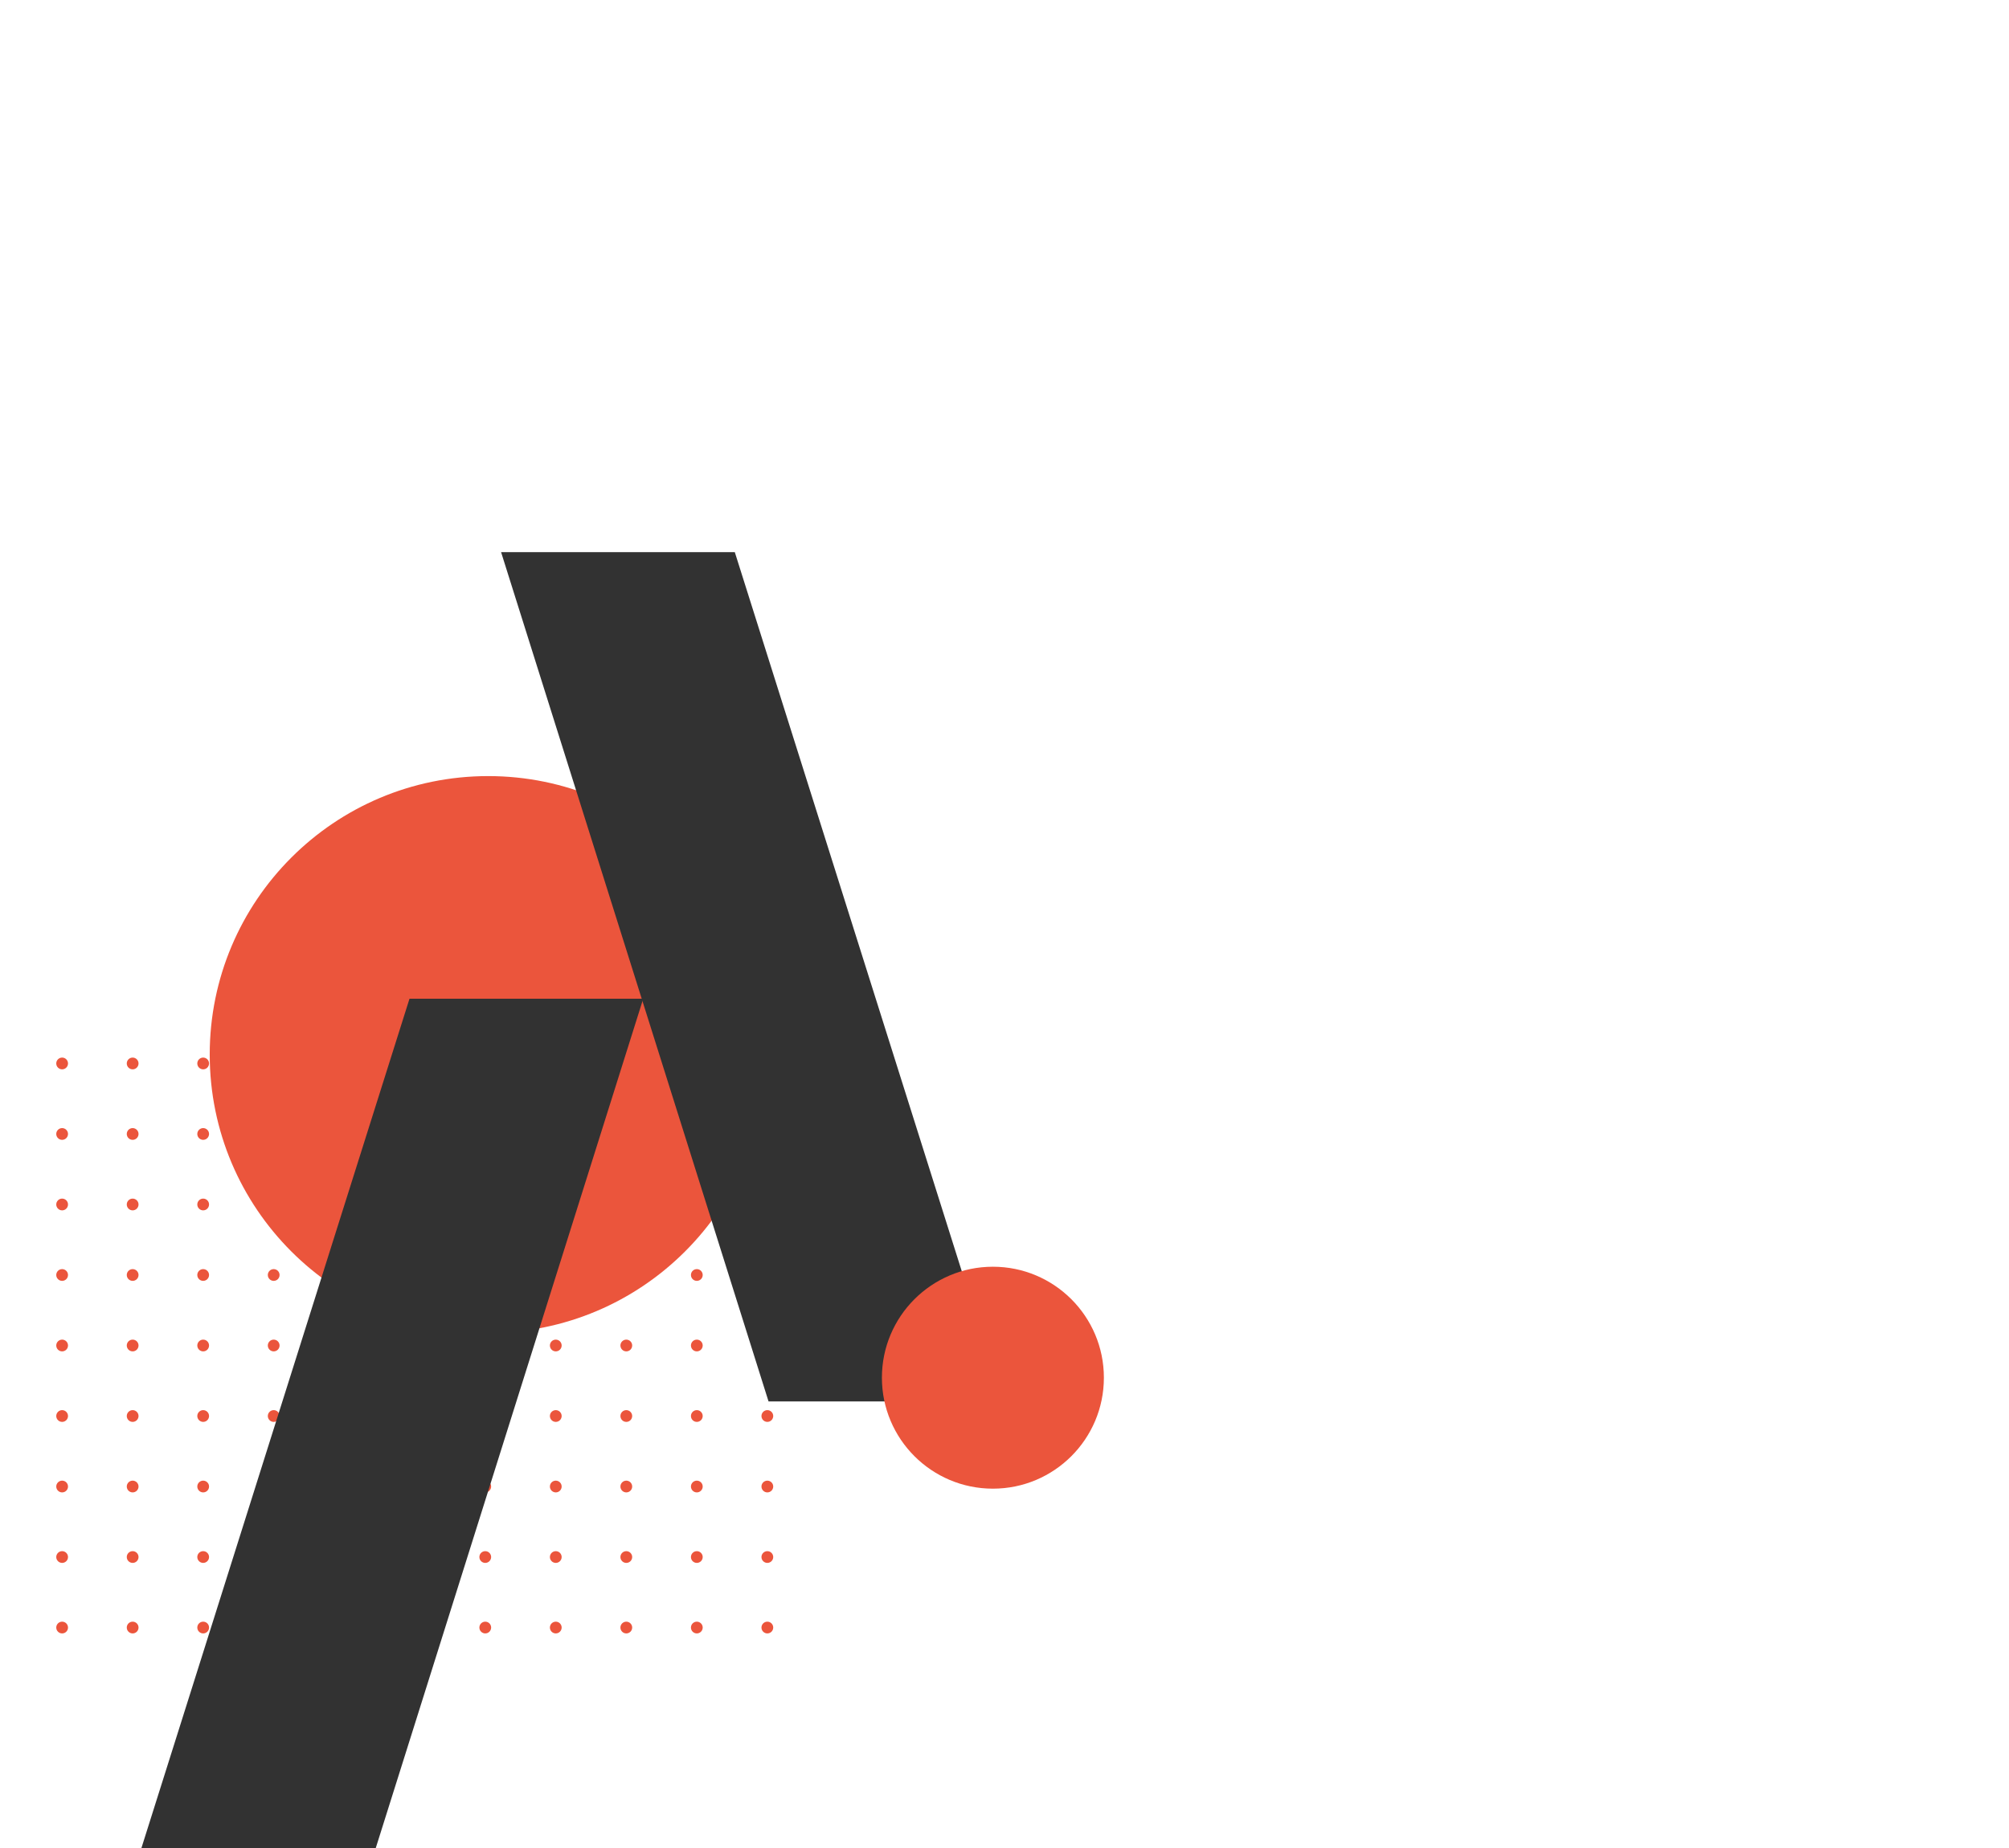
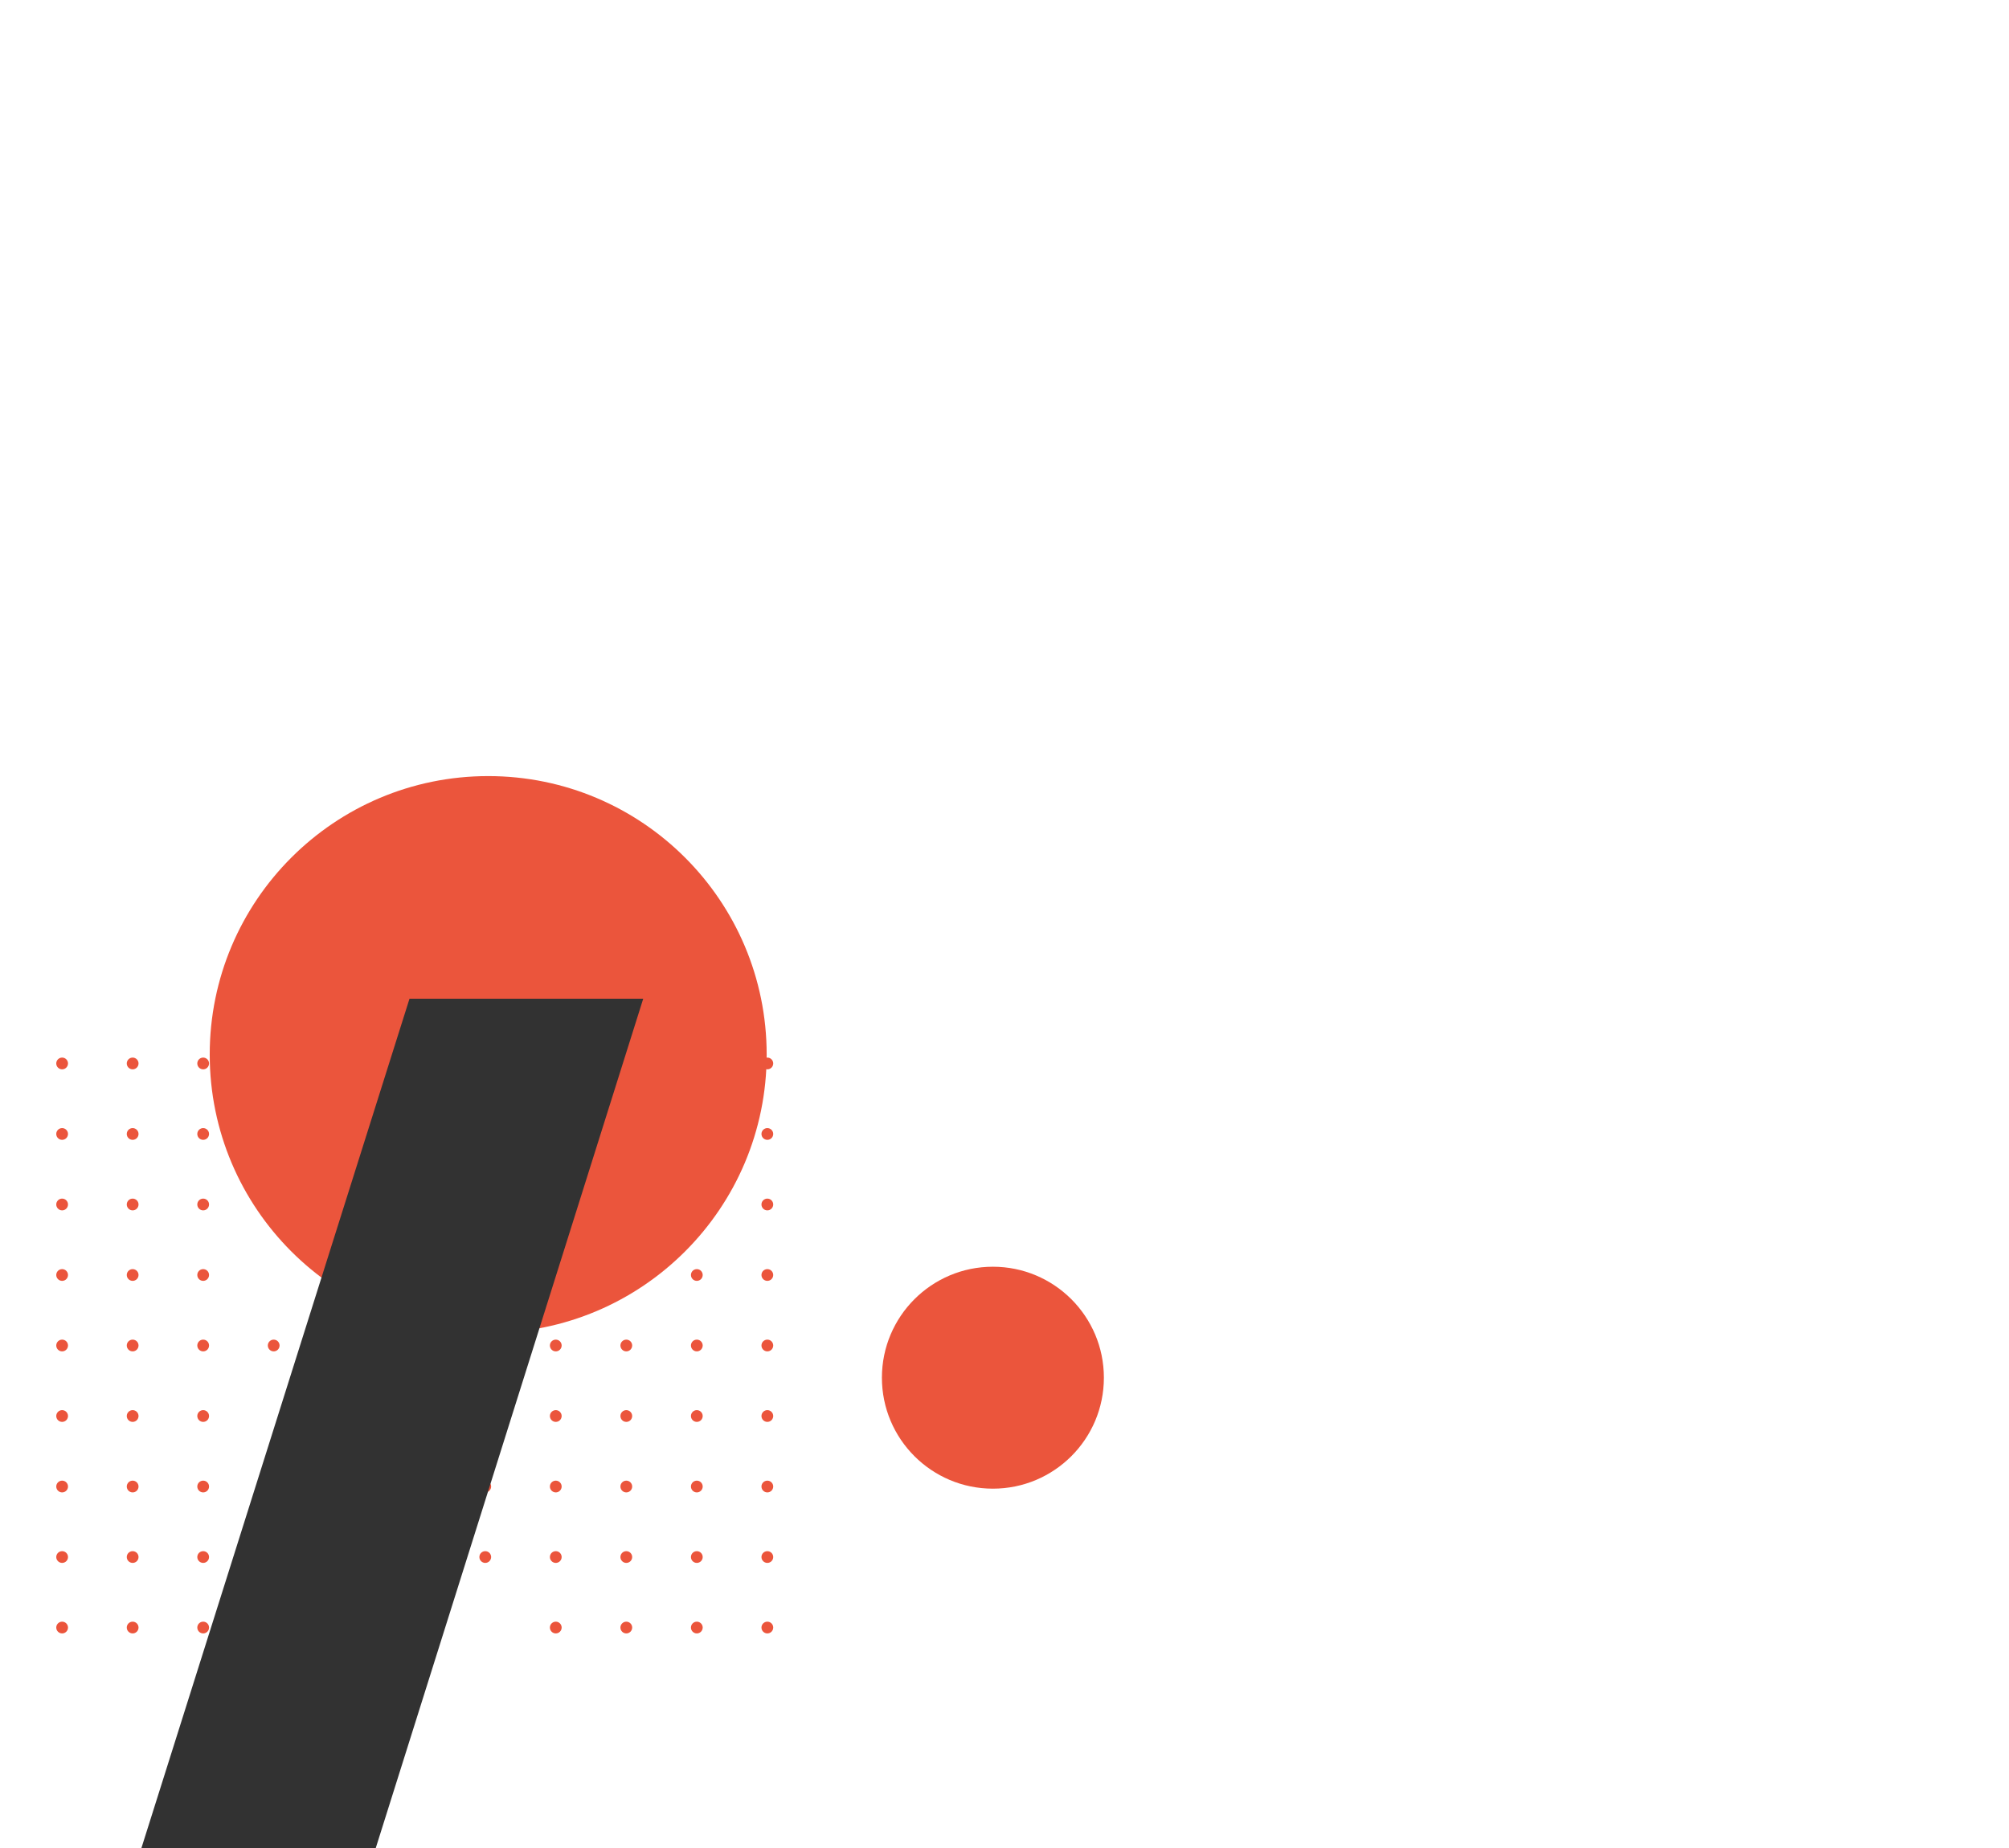
<svg xmlns="http://www.w3.org/2000/svg" width="500" height="460" viewBox="0 0 500 460">
  <defs>
    <clipPath id="clip-path">
      <rect id="Rectangle_469" data-name="Rectangle 469" width="179.17" height="147.724" fill="none" />
    </clipPath>
    <clipPath id="clip-Artboard_4">
      <rect width="500" height="460" />
    </clipPath>
  </defs>
  <g id="Artboard_4" data-name="Artboard – 4" clip-path="url(#clip-Artboard_4)">
    <g id="data_illu" transform="translate(-144.234 -119.064)">
      <g id="Group_1909" data-name="Group 1909" transform="translate(158.234 382.315)" clip-path="url(#clip-path)">
        <g id="Group_1810" data-name="Group 1810">
          <circle id="Ellipse_556" data-name="Ellipse 556" cx="1.463" cy="1.463" r="1.463" fill="#eb553c" />
        </g>
        <g id="Group_1811" data-name="Group 1811" transform="translate(17.551)">
          <circle id="Ellipse_557" data-name="Ellipse 557" cx="1.463" cy="1.463" r="1.463" fill="#eb553c" />
        </g>
        <g id="Group_1812" data-name="Group 1812" transform="translate(35.103)">
          <circle id="Ellipse_558" data-name="Ellipse 558" cx="1.463" cy="1.463" r="1.463" fill="#eb553c" />
        </g>
        <g id="Group_1813" data-name="Group 1813" transform="translate(52.654)">
          <circle id="Ellipse_559" data-name="Ellipse 559" cx="1.463" cy="1.463" r="1.463" fill="#eb553c" />
        </g>
        <g id="Group_1814" data-name="Group 1814" transform="translate(70.205)">
          <circle id="Ellipse_560" data-name="Ellipse 560" cx="1.463" cy="1.463" r="1.463" fill="#eb553c" />
        </g>
        <g id="Group_1815" data-name="Group 1815" transform="translate(87.757)">
          <circle id="Ellipse_561" data-name="Ellipse 561" cx="1.463" cy="1.463" r="1.463" fill="#eb553c" />
        </g>
        <g id="Group_1816" data-name="Group 1816" transform="translate(105.308)">
          <circle id="Ellipse_562" data-name="Ellipse 562" cx="1.463" cy="1.463" r="1.463" fill="#eb553c" />
        </g>
        <g id="Group_1817" data-name="Group 1817" transform="translate(122.859)">
          <circle id="Ellipse_563" data-name="Ellipse 563" cx="1.463" cy="1.463" r="1.463" fill="#eb553c" />
        </g>
        <g id="Group_1818" data-name="Group 1818" transform="translate(140.411)">
          <circle id="Ellipse_564" data-name="Ellipse 564" cx="1.463" cy="1.463" r="1.463" fill="#eb553c" />
        </g>
        <g id="Group_1819" data-name="Group 1819" transform="translate(157.962)">
          <circle id="Ellipse_565" data-name="Ellipse 565" cx="1.463" cy="1.463" r="1.463" fill="#eb553c" />
        </g>
        <g id="Group_1820" data-name="Group 1820" transform="translate(175.513)">
          <circle id="Ellipse_566" data-name="Ellipse 566" cx="1.463" cy="1.463" r="1.463" fill="#eb553c" />
        </g>
        <g id="Group_1821" data-name="Group 1821" transform="translate(0 17.551)">
          <circle id="Ellipse_567" data-name="Ellipse 567" cx="1.463" cy="1.463" r="1.463" transform="translate(0 0)" fill="#eb553c" />
        </g>
        <g id="Group_1822" data-name="Group 1822" transform="translate(17.551 17.551)">
          <circle id="Ellipse_568" data-name="Ellipse 568" cx="1.463" cy="1.463" r="1.463" transform="translate(0 0)" fill="#eb553c" />
        </g>
        <g id="Group_1823" data-name="Group 1823" transform="translate(35.103 17.551)">
          <circle id="Ellipse_569" data-name="Ellipse 569" cx="1.463" cy="1.463" r="1.463" transform="translate(0 0)" fill="#eb553c" />
        </g>
        <g id="Group_1824" data-name="Group 1824" transform="translate(52.654 17.551)">
          <circle id="Ellipse_570" data-name="Ellipse 570" cx="1.463" cy="1.463" r="1.463" transform="translate(0 0)" fill="#eb553c" />
        </g>
        <g id="Group_1825" data-name="Group 1825" transform="translate(70.205 17.551)">
          <circle id="Ellipse_571" data-name="Ellipse 571" cx="1.463" cy="1.463" r="1.463" transform="translate(0 0)" fill="#eb553c" />
        </g>
        <g id="Group_1826" data-name="Group 1826" transform="translate(87.757 17.551)">
          <circle id="Ellipse_572" data-name="Ellipse 572" cx="1.463" cy="1.463" r="1.463" transform="translate(0 0)" fill="#eb553c" />
        </g>
        <g id="Group_1827" data-name="Group 1827" transform="translate(105.308 17.551)">
          <circle id="Ellipse_573" data-name="Ellipse 573" cx="1.463" cy="1.463" r="1.463" transform="translate(0 0)" fill="#eb553c" />
        </g>
        <g id="Group_1828" data-name="Group 1828" transform="translate(122.859 17.551)">
          <circle id="Ellipse_574" data-name="Ellipse 574" cx="1.463" cy="1.463" r="1.463" transform="translate(0 0)" fill="#eb553c" />
        </g>
        <g id="Group_1829" data-name="Group 1829" transform="translate(140.411 17.551)">
          <circle id="Ellipse_575" data-name="Ellipse 575" cx="1.463" cy="1.463" r="1.463" transform="translate(0 0)" fill="#eb553c" />
        </g>
        <g id="Group_1830" data-name="Group 1830" transform="translate(157.962 17.551)">
          <circle id="Ellipse_576" data-name="Ellipse 576" cx="1.463" cy="1.463" r="1.463" transform="translate(0 0)" fill="#eb553c" />
        </g>
        <g id="Group_1831" data-name="Group 1831" transform="translate(175.513 17.551)">
          <circle id="Ellipse_577" data-name="Ellipse 577" cx="1.463" cy="1.463" r="1.463" transform="translate(0 0)" fill="#eb553c" />
        </g>
        <g id="Group_1832" data-name="Group 1832" transform="translate(0 35.103)">
          <circle id="Ellipse_578" data-name="Ellipse 578" cx="1.463" cy="1.463" r="1.463" fill="#eb553c" />
        </g>
        <g id="Group_1833" data-name="Group 1833" transform="translate(17.551 35.103)">
          <circle id="Ellipse_579" data-name="Ellipse 579" cx="1.463" cy="1.463" r="1.463" fill="#eb553c" />
        </g>
        <g id="Group_1834" data-name="Group 1834" transform="translate(35.103 35.103)">
          <circle id="Ellipse_580" data-name="Ellipse 580" cx="1.463" cy="1.463" r="1.463" fill="#eb553c" />
        </g>
        <g id="Group_1835" data-name="Group 1835" transform="translate(52.654 35.103)">
          <circle id="Ellipse_581" data-name="Ellipse 581" cx="1.463" cy="1.463" r="1.463" fill="#eb553c" />
        </g>
        <g id="Group_1836" data-name="Group 1836" transform="translate(70.205 35.103)">
          <circle id="Ellipse_582" data-name="Ellipse 582" cx="1.463" cy="1.463" r="1.463" fill="#eb553c" />
        </g>
        <g id="Group_1837" data-name="Group 1837" transform="translate(87.757 35.103)">
          <circle id="Ellipse_583" data-name="Ellipse 583" cx="1.463" cy="1.463" r="1.463" fill="#eb553c" />
        </g>
        <g id="Group_1838" data-name="Group 1838" transform="translate(105.308 35.103)">
          <circle id="Ellipse_584" data-name="Ellipse 584" cx="1.463" cy="1.463" r="1.463" fill="#eb553c" />
        </g>
        <g id="Group_1839" data-name="Group 1839" transform="translate(122.859 35.103)">
          <circle id="Ellipse_585" data-name="Ellipse 585" cx="1.463" cy="1.463" r="1.463" fill="#eb553c" />
        </g>
        <g id="Group_1840" data-name="Group 1840" transform="translate(140.411 35.103)">
          <circle id="Ellipse_586" data-name="Ellipse 586" cx="1.463" cy="1.463" r="1.463" fill="#eb553c" />
        </g>
        <g id="Group_1841" data-name="Group 1841" transform="translate(157.962 35.103)">
          <circle id="Ellipse_587" data-name="Ellipse 587" cx="1.463" cy="1.463" r="1.463" fill="#eb553c" />
        </g>
        <g id="Group_1842" data-name="Group 1842" transform="translate(175.513 35.103)">
          <circle id="Ellipse_588" data-name="Ellipse 588" cx="1.463" cy="1.463" r="1.463" fill="#eb553c" />
        </g>
        <g id="Group_1843" data-name="Group 1843" transform="translate(0 52.654)">
          <circle id="Ellipse_589" data-name="Ellipse 589" cx="1.463" cy="1.463" r="1.463" transform="translate(0 0)" fill="#eb553c" />
        </g>
        <g id="Group_1844" data-name="Group 1844" transform="translate(17.551 52.654)">
          <circle id="Ellipse_590" data-name="Ellipse 590" cx="1.463" cy="1.463" r="1.463" transform="translate(0 0)" fill="#eb553c" />
        </g>
        <g id="Group_1845" data-name="Group 1845" transform="translate(35.103 52.654)">
          <circle id="Ellipse_591" data-name="Ellipse 591" cx="1.463" cy="1.463" r="1.463" transform="translate(0 0)" fill="#eb553c" />
        </g>
        <g id="Group_1846" data-name="Group 1846" transform="translate(52.654 52.654)">
-           <circle id="Ellipse_592" data-name="Ellipse 592" cx="1.463" cy="1.463" r="1.463" transform="translate(0 0)" fill="#eb553c" />
-         </g>
+           </g>
        <g id="Group_1847" data-name="Group 1847" transform="translate(70.205 52.654)">
          <circle id="Ellipse_593" data-name="Ellipse 593" cx="1.463" cy="1.463" r="1.463" transform="translate(0 0)" fill="#eb553c" />
        </g>
        <g id="Group_1848" data-name="Group 1848" transform="translate(87.757 52.654)">
          <circle id="Ellipse_594" data-name="Ellipse 594" cx="1.463" cy="1.463" r="1.463" transform="translate(0 0)" fill="#eb553c" />
        </g>
        <g id="Group_1849" data-name="Group 1849" transform="translate(105.308 52.654)">
          <circle id="Ellipse_595" data-name="Ellipse 595" cx="1.463" cy="1.463" r="1.463" transform="translate(0 0)" fill="#eb553c" />
        </g>
        <g id="Group_1850" data-name="Group 1850" transform="translate(122.859 52.654)">
          <circle id="Ellipse_596" data-name="Ellipse 596" cx="1.463" cy="1.463" r="1.463" transform="translate(0 0)" fill="#eb553c" />
        </g>
        <g id="Group_1851" data-name="Group 1851" transform="translate(140.411 52.654)">
          <circle id="Ellipse_597" data-name="Ellipse 597" cx="1.463" cy="1.463" r="1.463" transform="translate(0 0)" fill="#eb553c" />
        </g>
        <g id="Group_1852" data-name="Group 1852" transform="translate(157.962 52.654)">
          <circle id="Ellipse_598" data-name="Ellipse 598" cx="1.463" cy="1.463" r="1.463" transform="translate(0 0)" fill="#eb553c" />
        </g>
        <g id="Group_1853" data-name="Group 1853" transform="translate(175.513 52.654)">
          <circle id="Ellipse_599" data-name="Ellipse 599" cx="1.463" cy="1.463" r="1.463" transform="translate(0 0)" fill="#eb553c" />
        </g>
        <g id="Group_1854" data-name="Group 1854" transform="translate(0 70.205)">
          <circle id="Ellipse_600" data-name="Ellipse 600" cx="1.463" cy="1.463" r="1.463" fill="#eb553c" />
        </g>
        <g id="Group_1855" data-name="Group 1855" transform="translate(17.551 70.205)">
          <circle id="Ellipse_601" data-name="Ellipse 601" cx="1.463" cy="1.463" r="1.463" fill="#eb553c" />
        </g>
        <g id="Group_1856" data-name="Group 1856" transform="translate(35.103 70.205)">
          <circle id="Ellipse_602" data-name="Ellipse 602" cx="1.463" cy="1.463" r="1.463" fill="#eb553c" />
        </g>
        <g id="Group_1857" data-name="Group 1857" transform="translate(52.654 70.205)">
          <circle id="Ellipse_603" data-name="Ellipse 603" cx="1.463" cy="1.463" r="1.463" fill="#eb553c" />
        </g>
        <g id="Group_1858" data-name="Group 1858" transform="translate(70.205 70.205)">
          <circle id="Ellipse_604" data-name="Ellipse 604" cx="1.463" cy="1.463" r="1.463" fill="#eb553c" />
        </g>
        <g id="Group_1859" data-name="Group 1859" transform="translate(87.757 70.205)">
          <circle id="Ellipse_605" data-name="Ellipse 605" cx="1.463" cy="1.463" r="1.463" fill="#eb553c" />
        </g>
        <g id="Group_1860" data-name="Group 1860" transform="translate(105.308 70.205)">
          <circle id="Ellipse_606" data-name="Ellipse 606" cx="1.463" cy="1.463" r="1.463" fill="#eb553c" />
        </g>
        <g id="Group_1861" data-name="Group 1861" transform="translate(122.859 70.205)">
          <circle id="Ellipse_607" data-name="Ellipse 607" cx="1.463" cy="1.463" r="1.463" fill="#eb553c" />
        </g>
        <g id="Group_1862" data-name="Group 1862" transform="translate(140.411 70.205)">
          <circle id="Ellipse_608" data-name="Ellipse 608" cx="1.463" cy="1.463" r="1.463" fill="#eb553c" />
        </g>
        <g id="Group_1863" data-name="Group 1863" transform="translate(157.962 70.205)">
          <circle id="Ellipse_609" data-name="Ellipse 609" cx="1.463" cy="1.463" r="1.463" fill="#eb553c" />
        </g>
        <g id="Group_1864" data-name="Group 1864" transform="translate(175.513 70.205)">
          <circle id="Ellipse_610" data-name="Ellipse 610" cx="1.463" cy="1.463" r="1.463" fill="#eb553c" />
        </g>
        <g id="Group_1865" data-name="Group 1865" transform="translate(0 87.757)">
          <circle id="Ellipse_611" data-name="Ellipse 611" cx="1.463" cy="1.463" r="1.463" transform="translate(0 0)" fill="#eb553c" />
        </g>
        <g id="Group_1866" data-name="Group 1866" transform="translate(17.551 87.757)">
          <circle id="Ellipse_612" data-name="Ellipse 612" cx="1.463" cy="1.463" r="1.463" transform="translate(0 0)" fill="#eb553c" />
        </g>
        <g id="Group_1867" data-name="Group 1867" transform="translate(35.103 87.757)">
          <circle id="Ellipse_613" data-name="Ellipse 613" cx="1.463" cy="1.463" r="1.463" transform="translate(0 0)" fill="#eb553c" />
        </g>
        <g id="Group_1868" data-name="Group 1868" transform="translate(52.654 87.757)">
-           <circle id="Ellipse_614" data-name="Ellipse 614" cx="1.463" cy="1.463" r="1.463" transform="translate(0 0)" fill="#eb553c" />
-         </g>
+           </g>
        <g id="Group_1869" data-name="Group 1869" transform="translate(70.205 87.757)">
          <circle id="Ellipse_615" data-name="Ellipse 615" cx="1.463" cy="1.463" r="1.463" transform="translate(0 0)" fill="#eb553c" />
        </g>
        <g id="Group_1870" data-name="Group 1870" transform="translate(87.757 87.757)">
          <circle id="Ellipse_616" data-name="Ellipse 616" cx="1.463" cy="1.463" r="1.463" transform="translate(0 0)" fill="#eb553c" />
        </g>
        <g id="Group_1871" data-name="Group 1871" transform="translate(105.308 87.757)">
          <circle id="Ellipse_617" data-name="Ellipse 617" cx="1.463" cy="1.463" r="1.463" transform="translate(0 0)" fill="#eb553c" />
        </g>
        <g id="Group_1872" data-name="Group 1872" transform="translate(122.859 87.757)">
          <circle id="Ellipse_618" data-name="Ellipse 618" cx="1.463" cy="1.463" r="1.463" transform="translate(0 0)" fill="#eb553c" />
        </g>
        <g id="Group_1873" data-name="Group 1873" transform="translate(140.411 87.757)">
          <circle id="Ellipse_619" data-name="Ellipse 619" cx="1.463" cy="1.463" r="1.463" transform="translate(0 0)" fill="#eb553c" />
        </g>
        <g id="Group_1874" data-name="Group 1874" transform="translate(157.962 87.757)">
          <circle id="Ellipse_620" data-name="Ellipse 620" cx="1.463" cy="1.463" r="1.463" transform="translate(0 0)" fill="#eb553c" />
        </g>
        <g id="Group_1875" data-name="Group 1875" transform="translate(175.513 87.757)">
          <circle id="Ellipse_621" data-name="Ellipse 621" cx="1.463" cy="1.463" r="1.463" transform="translate(0 0)" fill="#eb553c" />
        </g>
        <g id="Group_1876" data-name="Group 1876" transform="translate(0 105.308)">
          <circle id="Ellipse_622" data-name="Ellipse 622" cx="1.463" cy="1.463" r="1.463" fill="#eb553c" />
        </g>
        <g id="Group_1877" data-name="Group 1877" transform="translate(17.551 105.308)">
          <circle id="Ellipse_623" data-name="Ellipse 623" cx="1.463" cy="1.463" r="1.463" fill="#eb553c" />
        </g>
        <g id="Group_1878" data-name="Group 1878" transform="translate(35.103 105.308)">
          <circle id="Ellipse_624" data-name="Ellipse 624" cx="1.463" cy="1.463" r="1.463" fill="#eb553c" />
        </g>
        <g id="Group_1879" data-name="Group 1879" transform="translate(52.654 105.308)">
          <circle id="Ellipse_625" data-name="Ellipse 625" cx="1.463" cy="1.463" r="1.463" fill="#eb553c" />
        </g>
        <g id="Group_1880" data-name="Group 1880" transform="translate(70.205 105.308)">
-           <circle id="Ellipse_626" data-name="Ellipse 626" cx="1.463" cy="1.463" r="1.463" fill="#eb553c" />
-         </g>
+           </g>
        <g id="Group_1881" data-name="Group 1881" transform="translate(87.757 105.308)">
          <circle id="Ellipse_627" data-name="Ellipse 627" cx="1.463" cy="1.463" r="1.463" fill="#eb553c" />
        </g>
        <g id="Group_1882" data-name="Group 1882" transform="translate(105.308 105.308)">
          <circle id="Ellipse_628" data-name="Ellipse 628" cx="1.463" cy="1.463" r="1.463" fill="#eb553c" />
        </g>
        <g id="Group_1883" data-name="Group 1883" transform="translate(122.859 105.308)">
          <circle id="Ellipse_629" data-name="Ellipse 629" cx="1.463" cy="1.463" r="1.463" fill="#eb553c" />
        </g>
        <g id="Group_1884" data-name="Group 1884" transform="translate(140.411 105.308)">
          <circle id="Ellipse_630" data-name="Ellipse 630" cx="1.463" cy="1.463" r="1.463" fill="#eb553c" />
        </g>
        <g id="Group_1885" data-name="Group 1885" transform="translate(157.962 105.308)">
          <circle id="Ellipse_631" data-name="Ellipse 631" cx="1.463" cy="1.463" r="1.463" fill="#eb553c" />
        </g>
        <g id="Group_1886" data-name="Group 1886" transform="translate(175.513 105.308)">
          <circle id="Ellipse_632" data-name="Ellipse 632" cx="1.463" cy="1.463" r="1.463" fill="#eb553c" />
        </g>
        <g id="Group_1887" data-name="Group 1887" transform="translate(0 122.859)">
          <circle id="Ellipse_633" data-name="Ellipse 633" cx="1.463" cy="1.463" r="1.463" transform="translate(0 0)" fill="#eb553c" />
        </g>
        <g id="Group_1888" data-name="Group 1888" transform="translate(17.551 122.859)">
          <circle id="Ellipse_634" data-name="Ellipse 634" cx="1.463" cy="1.463" r="1.463" transform="translate(0 0)" fill="#eb553c" />
        </g>
        <g id="Group_1889" data-name="Group 1889" transform="translate(35.103 122.859)">
          <circle id="Ellipse_635" data-name="Ellipse 635" cx="1.463" cy="1.463" r="1.463" transform="translate(0 0)" fill="#eb553c" />
        </g>
        <g id="Group_1890" data-name="Group 1890" transform="translate(52.654 122.859)">
          <circle id="Ellipse_636" data-name="Ellipse 636" cx="1.463" cy="1.463" r="1.463" transform="translate(0 0)" fill="#eb553c" />
        </g>
        <g id="Group_1891" data-name="Group 1891" transform="translate(70.205 122.859)">
          <circle id="Ellipse_637" data-name="Ellipse 637" cx="1.463" cy="1.463" r="1.463" transform="translate(0 0)" fill="#eb553c" />
        </g>
        <g id="Group_1892" data-name="Group 1892" transform="translate(87.757 122.859)">
          <circle id="Ellipse_638" data-name="Ellipse 638" cx="1.463" cy="1.463" r="1.463" transform="translate(0 0)" fill="#eb553c" />
        </g>
        <g id="Group_1893" data-name="Group 1893" transform="translate(105.308 122.859)">
          <circle id="Ellipse_639" data-name="Ellipse 639" cx="1.463" cy="1.463" r="1.463" transform="translate(0 0)" fill="#eb553c" />
        </g>
        <g id="Group_1894" data-name="Group 1894" transform="translate(122.859 122.859)">
          <circle id="Ellipse_640" data-name="Ellipse 640" cx="1.463" cy="1.463" r="1.463" transform="translate(0 0)" fill="#eb553c" />
        </g>
        <g id="Group_1895" data-name="Group 1895" transform="translate(140.411 122.859)">
          <circle id="Ellipse_641" data-name="Ellipse 641" cx="1.463" cy="1.463" r="1.463" transform="translate(0 0)" fill="#eb553c" />
        </g>
        <g id="Group_1896" data-name="Group 1896" transform="translate(157.962 122.859)">
          <circle id="Ellipse_642" data-name="Ellipse 642" cx="1.463" cy="1.463" r="1.463" transform="translate(0 0)" fill="#eb553c" />
        </g>
        <g id="Group_1897" data-name="Group 1897" transform="translate(175.513 122.859)">
          <circle id="Ellipse_643" data-name="Ellipse 643" cx="1.463" cy="1.463" r="1.463" transform="translate(0 0)" fill="#eb553c" />
        </g>
        <g id="Group_1898" data-name="Group 1898" transform="translate(0 140.411)">
          <circle id="Ellipse_644" data-name="Ellipse 644" cx="1.463" cy="1.463" r="1.463" fill="#eb553c" />
        </g>
        <g id="Group_1899" data-name="Group 1899" transform="translate(17.551 140.411)">
          <circle id="Ellipse_645" data-name="Ellipse 645" cx="1.463" cy="1.463" r="1.463" fill="#eb553c" />
        </g>
        <g id="Group_1900" data-name="Group 1900" transform="translate(35.103 140.411)">
          <circle id="Ellipse_646" data-name="Ellipse 646" cx="1.463" cy="1.463" r="1.463" fill="#eb553c" />
        </g>
        <g id="Group_1901" data-name="Group 1901" transform="translate(52.654 140.411)">
          <circle id="Ellipse_647" data-name="Ellipse 647" cx="1.463" cy="1.463" r="1.463" fill="#eb553c" />
        </g>
        <g id="Group_1902" data-name="Group 1902" transform="translate(70.205 140.411)">
          <circle id="Ellipse_648" data-name="Ellipse 648" cx="1.463" cy="1.463" r="1.463" fill="#eb553c" />
        </g>
        <g id="Group_1903" data-name="Group 1903" transform="translate(87.757 140.411)">
          <circle id="Ellipse_649" data-name="Ellipse 649" cx="1.463" cy="1.463" r="1.463" fill="#eb553c" />
        </g>
        <g id="Group_1904" data-name="Group 1904" transform="translate(105.308 140.411)">
-           <circle id="Ellipse_650" data-name="Ellipse 650" cx="1.463" cy="1.463" r="1.463" fill="#eb553c" />
-         </g>
+           </g>
        <g id="Group_1905" data-name="Group 1905" transform="translate(122.859 140.411)">
          <circle id="Ellipse_651" data-name="Ellipse 651" cx="1.463" cy="1.463" r="1.463" fill="#eb553c" />
        </g>
        <g id="Group_1906" data-name="Group 1906" transform="translate(140.411 140.411)">
          <circle id="Ellipse_652" data-name="Ellipse 652" cx="1.463" cy="1.463" r="1.463" fill="#eb553c" />
        </g>
        <g id="Group_1907" data-name="Group 1907" transform="translate(157.962 140.411)">
          <circle id="Ellipse_653" data-name="Ellipse 653" cx="1.463" cy="1.463" r="1.463" fill="#eb553c" />
        </g>
        <g id="Group_1908" data-name="Group 1908" transform="translate(175.513 140.411)">
          <circle id="Ellipse_654" data-name="Ellipse 654" cx="1.463" cy="1.463" r="1.463" fill="#eb553c" />
        </g>
      </g>
      <circle id="Ellipse_655" data-name="Ellipse 655" cx="69.307" cy="69.307" r="69.307" transform="translate(196.429 312.247)" fill="#eb553c" />
      <path id="Path_1368" data-name="Path 1368" d="M-39.231,362.3H19.091L85.656,150.893H27.487Z" transform="translate(218.665 216.765)" fill="#323232" />
-       <path id="Path_1369" data-name="Path 1369" d="M85.656,362.3H27.334L-39.231,150.894H18.936Z" transform="translate(308.174 105.606)" fill="#323232" />
+       <path id="Path_1369" data-name="Path 1369" d="M85.656,362.3H27.334H18.936Z" transform="translate(308.174 105.606)" fill="#323232" />
      <circle id="Ellipse_656" data-name="Ellipse 656" cx="27.622" cy="27.622" r="27.622" transform="translate(363.724 434.375)" fill="#eb553c" />
    </g>
  </g>
</svg>